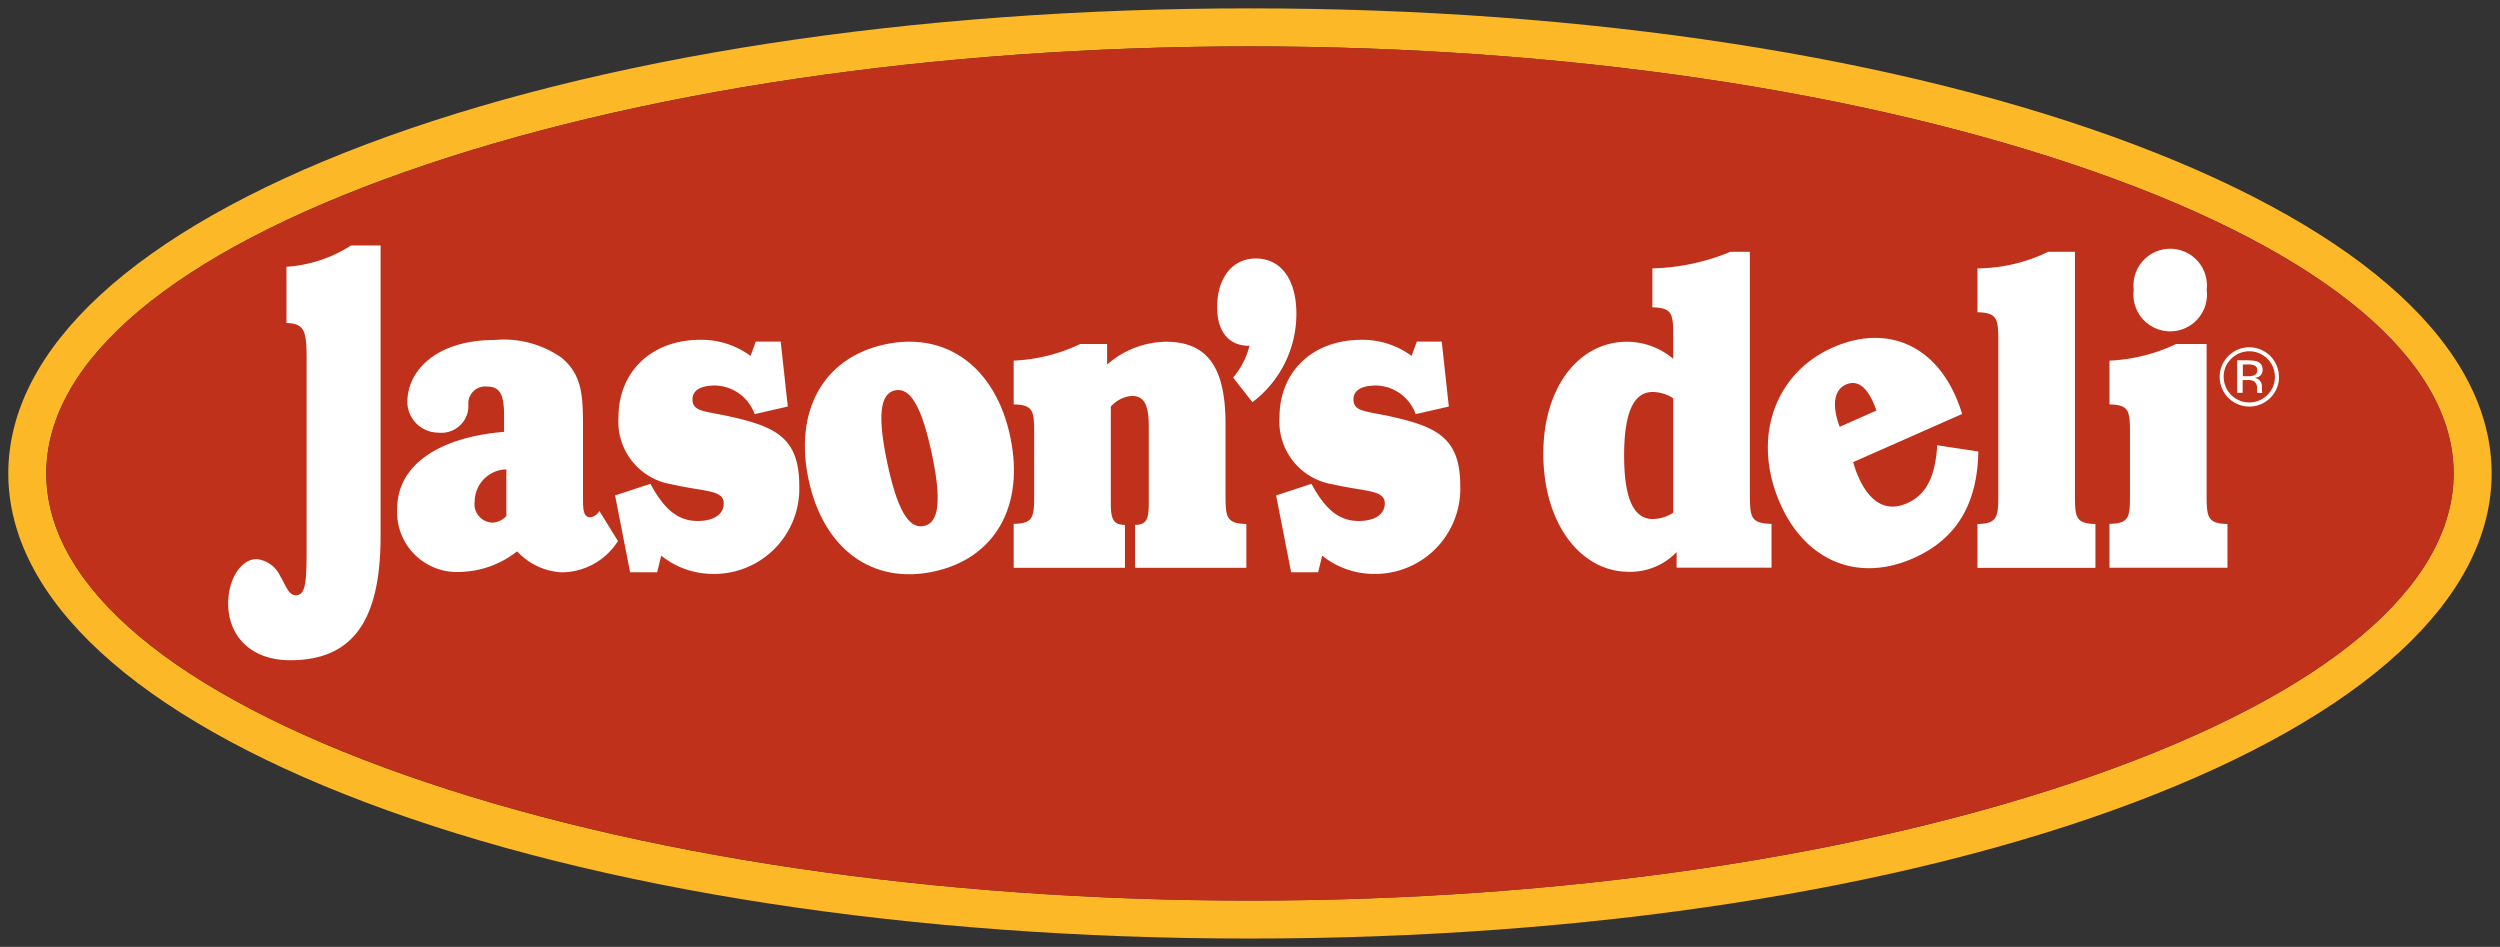
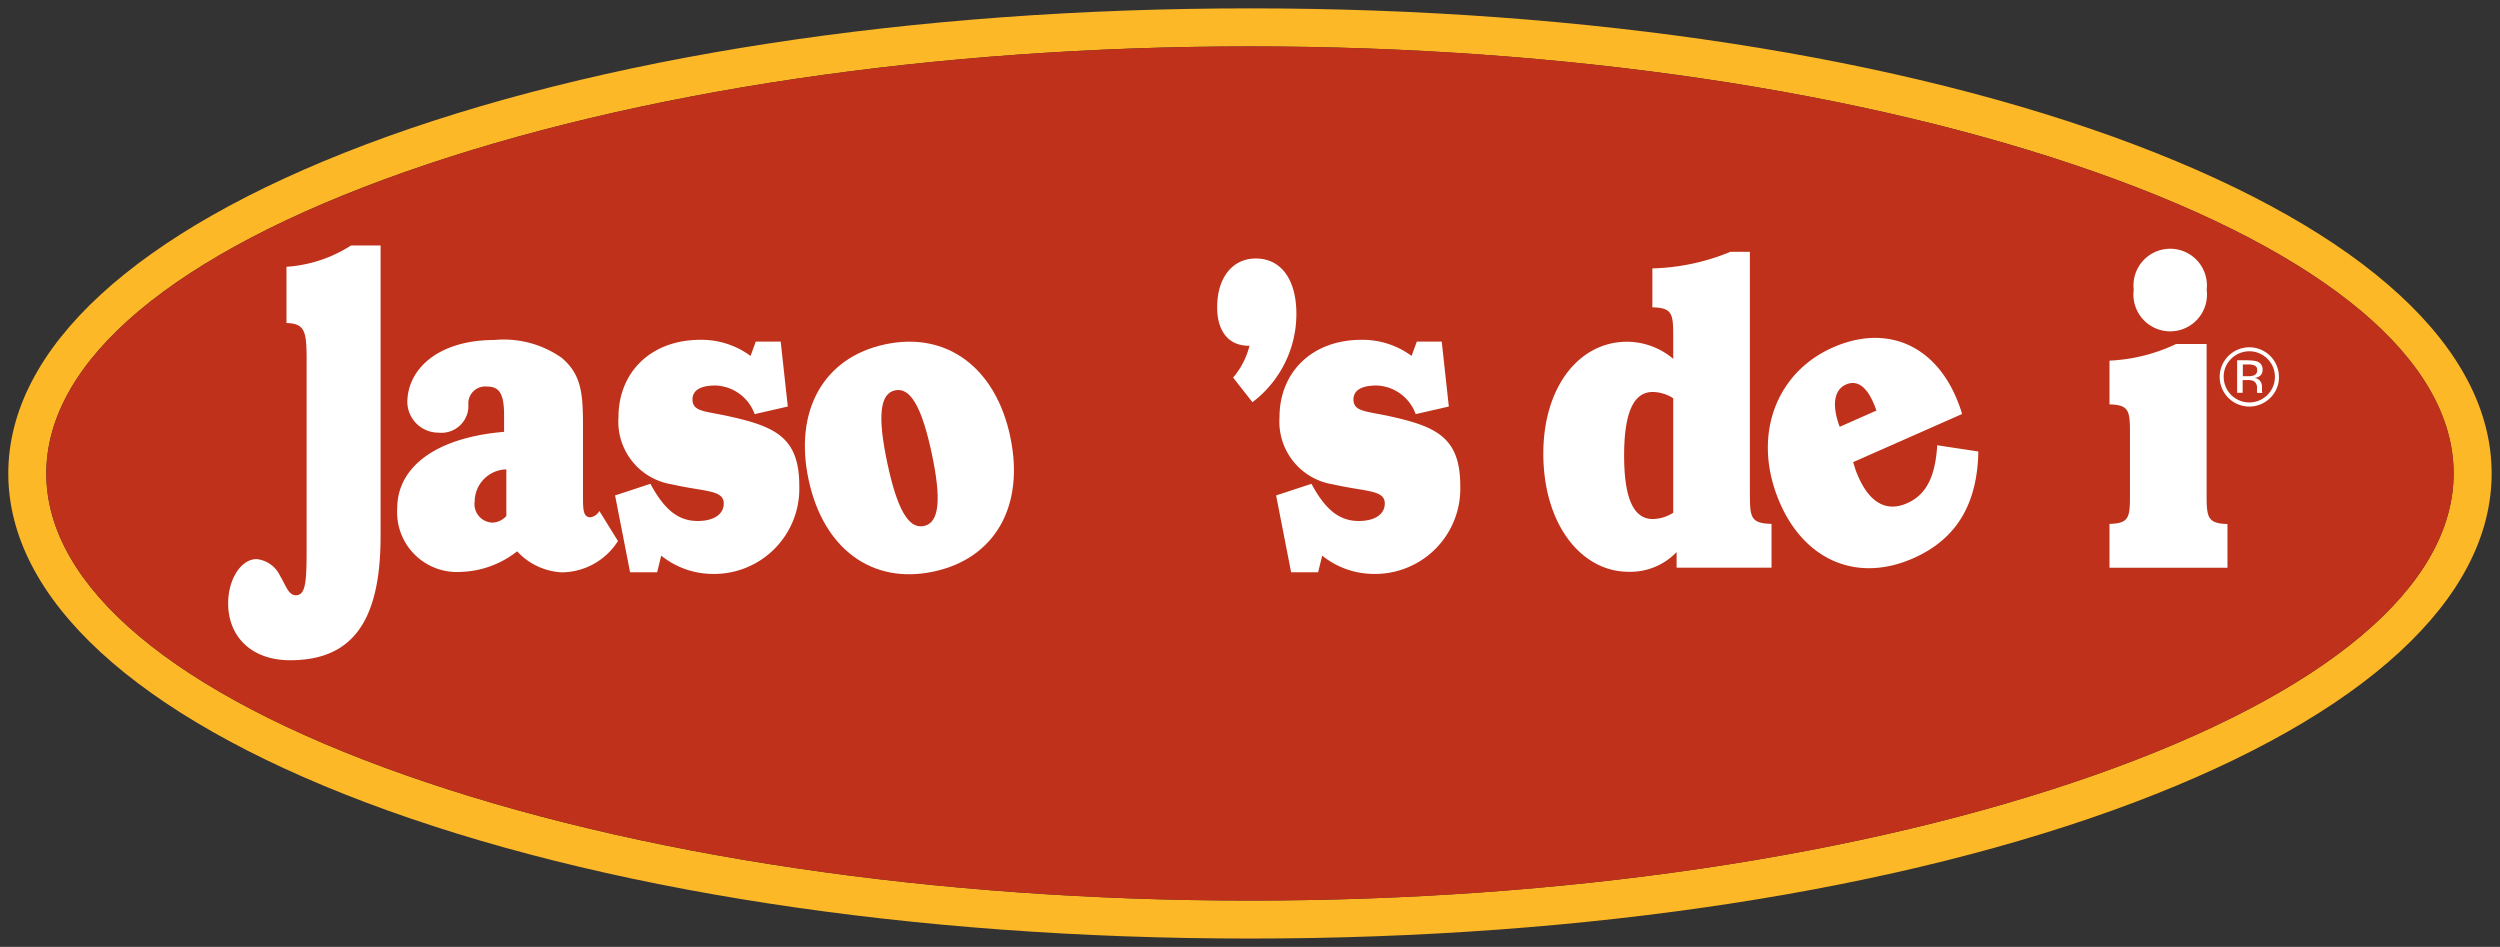
<svg xmlns="http://www.w3.org/2000/svg" xmlns:ns1="http://www.inkscape.org/namespaces/inkscape" xmlns:ns2="http://sodipodi.sourceforge.net/DTD/sodipodi-0.dtd" width="150.499" height="57" viewBox="0 0 39.82 15.081" version="1.1" id="svg106" ns1:version="0.92.0 r15299" ns2:docname="jasons deli.svg">
  <rect x="0" y="0" width="39.82" height="15.081" fill="#333333" stroke="none" />
  <defs id="defs100" />
  <ns2:namedview id="base" pagecolor="#ffffff" bordercolor="#666666" borderopacity="1.0" ns1:pageopacity="0.0" ns1:pageshadow="2" ns1:zoom="6.0000401" ns1:cx="74.7495" ns1:cy="28.000006" ns1:document-units="mm" ns1:current-layer="layer1" showgrid="false" fit-margin-top="0" fit-margin-left="0" fit-margin-right="0" fit-margin-bottom="0" units="px" ns1:window-width="1280" ns1:window-height="744" ns1:window-x="-4" ns1:window-y="-4" ns1:window-maximized="1" />
  <g ns1:label="Layer 1" ns1:groupmode="layer" id="layer1" transform="translate(-64.889,-225.071)">
    <g id="g154" transform="translate(0.132,-0.132)">
      <path d="m 98.747,227.503 c -3.702,-1.397 -8.702,-2.167 -14.08,-2.167 -5.377,0 -10.379,0.77 -14.081,2.167 -3.673,1.387 -5.697,3.248 -5.697,5.241 0,1.993 2.024,3.854 5.697,5.241 3.702,1.398 8.702,2.167 14.081,2.167 5.378,0 10.378,-0.77 14.08,-2.167 3.674,-1.387 5.697,-3.248 5.697,-5.241 0,-1.993 -2.024,-3.854 -5.698,-5.241 z m -14.08,12.044 c -5.012,0 -9.79,-0.709 -13.449,-1.997 -3.691,-1.298 -5.724,-3.005 -5.724,-4.806 0,-1.801 2.032,-3.508 5.723,-4.806 3.66,-1.287 8.437,-1.996 13.449,-1.996 5.013,0 9.788,0.709 13.449,1.996 3.69,1.298 5.723,3.005 5.723,4.806 0,1.801 -2.033,3.508 -5.723,4.806 -3.661,1.287 -8.437,1.997 -13.449,1.997 z" data-name="&lt;Compound Path&gt;" id="_Compound_Path_" ns1:connector-curvature="0" style="fill:#fdb827;stroke-width:0.265" />
      <path d="m 98.115,227.938 c -3.661,-1.287 -8.437,-1.996 -13.448,-1.996 -5.011,0 -9.79,0.709 -13.449,1.996 -3.691,1.299 -5.723,3.005 -5.723,4.806 0,1.801 2.033,3.508 5.723,4.806 3.66,1.287 8.437,1.997 13.449,1.997 5.013,0 9.788,-0.709 13.449,-1.997 3.69,-1.298 5.723,-3.005 5.723,-4.806 0,-1.801 -2.033,-3.508 -5.723,-4.806 z" data-name="&lt;Path&gt;" id="_Path_" ns1:connector-curvature="0" style="fill:#bf311a;stroke-width:0.265" />
      <path style="fill:#ffffff;stroke-width:0.265" ns1:connector-curvature="0" id="_Compound_Path_2" data-name="&lt;Compound Path&gt;" d="m 74.304,233.342 a 0.197,0.197 0 0 1 -0.142,0.1 c -0.113,0 -0.119,-0.114 -0.119,-0.321 v -1.085 c 0,-0.542 -0.012,-0.855 -0.338,-1.133 a 1.604,1.604 0 0 0 -1.073,-0.285 c -0.878,0 -1.387,0.45 -1.387,0.998 a 0.495,0.495 0 0 0 0.498,0.478 0.43,0.43 0 0 0 0.474,-0.392 v -0.057 a 0.27,0.27 0 0 1 0.302,-0.285 c 0.202,0 0.267,0.135 0.267,0.456 v 0.265 c -1.103,0.093 -1.702,0.57 -1.702,1.219 a 0.953,0.953 0 0 0 1.015,1.012 1.52,1.52 0 0 0 0.895,-0.328 1.037,1.037 0 0 0 0.711,0.335 1.068,1.068 0 0 0 0.895,-0.499 z m -1.482,0.079 a 0.309,0.309 0 0 1 -0.219,0.106 0.295,0.295 0 0 1 -0.285,-0.342 0.515,0.515 0 0 1 0.504,-0.506 v 0.741 z" />
      <path style="fill:#ffffff;fill-rule:evenodd;stroke-width:0.265" ns1:connector-curvature="0" id="_Path_2" data-name="&lt;Path&gt;" d="m 74.791,234.318 h 0.433 l 0.065,-0.265 a 1.312,1.312 0 0 0 0.806,0.291 1.358,1.358 0 0 0 1.393,-1.404 c 0,-0.763 -0.373,-0.941 -1.114,-1.105 -0.385,-0.086 -0.587,-0.071 -0.587,-0.271 0,-0.142 0.125,-0.221 0.367,-0.221 a 0.688,0.688 0 0 1 0.623,0.456 l 0.528,-0.121 -0.113,-1.034 h -0.397 l -0.083,0.228 a 1.32,1.32 0 0 0 -0.794,-0.257 c -0.806,0 -1.31,0.528 -1.31,1.233 a 1.011,1.011 0 0 0 0.847,1.069 c 0.534,0.121 0.83,0.086 0.83,0.306 0,0.164 -0.148,0.278 -0.415,0.278 -0.314,0 -0.534,-0.185 -0.753,-0.592 l -0.563,0.185 0.238,1.219 v 0 z" />
      <path style="fill:#ffffff;stroke-width:0.265" ns1:connector-curvature="0" id="_Compound_Path_3" data-name="&lt;Compound Path&gt;" d="m 80.849,232.159 c -0.234,-1.102 -1.012,-1.68 -1.992,-1.472 -0.986,0.21 -1.454,1.06 -1.221,2.155 0.233,1.095 1.005,1.675 1.99,1.465 0.98,-0.208 1.457,-1.046 1.222,-2.148 z m -1.376,1.422 c -0.249,0.053 -0.429,-0.28 -0.583,-1.005 -0.154,-0.725 -0.125,-1.103 0.124,-1.156 0.249,-0.053 0.429,0.28 0.584,1.005 0.154,0.725 0.125,1.103 -0.125,1.156 z" />
-       <path style="fill:#ffffff;fill-rule:evenodd;stroke-width:0.265" ns1:connector-curvature="0" id="_Path_3" data-name="&lt;Path&gt;" d="m 80.902,234.247 h 1.773 v -0.684 c -0.19,0 -0.225,-0.1 -0.225,-0.35 v -1.533 a 0.495,0.495 0 0 1 0.332,-0.171 c 0.207,0 0.273,0.15 0.273,0.499 v 1.205 c 0,0.249 -0.03,0.35 -0.219,0.35 v 0.684 h 1.773 v -0.698 c -0.314,-0.007 -0.332,-0.106 -0.332,-0.456 v -1.142 c 0,-0.884 -0.279,-1.305 -0.949,-1.305 a 1.446,1.446 0 0 0 -0.937,0.364 v -0.328 h -0.427 a 2.763,2.763 0 0 1 -1.061,0.265 v 0.697 c 0.314,0.007 0.326,0.106 0.326,0.456 v 0.991 c 0,0.349 -0.012,0.45 -0.326,0.456 v 0.699 0 z" />
      <path style="fill:#ffffff;fill-rule:evenodd;stroke-width:0.265" ns1:connector-curvature="0" id="_Path_4" data-name="&lt;Path&gt;" d="m 84.659,230.711 a 1.258,1.258 0 0 1 -0.261,0.506 l 0.308,0.392 a 1.765,1.765 0 0 0 0.7,-1.405 c 0,-0.556 -0.249,-0.884 -0.646,-0.884 -0.374,0 -0.616,0.307 -0.616,0.777 0,0.385 0.184,0.613 0.503,0.613 h 0.012 z" />
      <path style="fill:#ffffff;fill-rule:evenodd;stroke-width:0.265" ns1:connector-curvature="0" id="_Path_5" data-name="&lt;Path&gt;" d="m 85.318,234.318 h 0.434 l 0.065,-0.265 a 1.312,1.312 0 0 0 0.806,0.291 1.358,1.358 0 0 0 1.393,-1.404 c 0,-0.763 -0.373,-0.941 -1.114,-1.105 -0.386,-0.086 -0.587,-0.071 -0.587,-0.271 0,-0.142 0.125,-0.221 0.368,-0.221 a 0.688,0.688 0 0 1 0.623,0.456 l 0.528,-0.121 -0.113,-1.034 h -0.397 l -0.083,0.228 a 1.321,1.321 0 0 0 -0.794,-0.257 c -0.806,0 -1.31,0.528 -1.31,1.233 a 1.011,1.011 0 0 0 0.847,1.069 c 0.534,0.121 0.83,0.086 0.83,0.306 0,0.164 -0.148,0.278 -0.415,0.278 -0.314,0 -0.534,-0.185 -0.753,-0.592 l -0.563,0.185 0.238,1.219 v 0 z" />
-       <path style="fill:#ffffff;fill-rule:evenodd;stroke-width:0.265" ns1:connector-curvature="0" id="_Path_6" data-name="&lt;Path&gt;" d="m 96.254,229.477 v 0.699 c 0.314,0.007 0.332,0.106 0.332,0.456 v 2.461 c 0,0.349 -0.018,0.45 -0.332,0.456 v 0.699 h 1.879 v -0.699 c -0.314,-0.007 -0.326,-0.106 -0.326,-0.456 v -3.88 h -0.426 a 2.628,2.628 0 0 1 -1.126,0.265 v 0 z" />
      <path style="fill:#ffffff;fill-rule:evenodd;stroke-width:0.265" ns1:connector-curvature="0" id="_Compound_Path_4" data-name="&lt;Compound Path&gt;" d="m 99.904,233.092 v -2.41 h -0.486 a 2.762,2.762 0 0 1 -1.061,0.265 v 0.697 c 0.314,0.007 0.326,0.106 0.326,0.456 v 0.991 c 0,0.349 -0.012,0.45 -0.326,0.456 v 0.699 h 1.879 v -0.697 c -0.314,-0.007 -0.332,-0.106 -0.332,-0.456 v 0 z m -1.161,-3.274 a 0.586,0.586 0 1 0 1.162,0 0.585,0.585 0 1 0 -1.162,0 z" />
      <path style="fill:#ffffff;stroke-width:0.265" ns1:connector-curvature="0" id="_Path_7" data-name="&lt;Path&gt;" d="m 69.641,230.934 v 2.983 c 0,0.549 -0.012,0.767 -0.172,0.767 -0.121,0 -0.161,-0.164 -0.252,-0.311 a 0.466,0.466 0 0 0 -0.373,-0.265 c -0.247,0 -0.453,0.32 -0.453,0.705 0,0.521 0.362,0.906 0.987,0.906 0.993,0 1.441,-0.622 1.441,-1.976 v -4.63 h -0.471 a 2.165,2.165 0 0 1 -1.028,0.339 v 0.896 c 0.293,0.009 0.321,0.128 0.321,0.586 v 0 z" />
      <path style="fill:#ffffff;stroke-width:0.265" ns1:connector-curvature="0" id="_Compound_Path_5" data-name="&lt;Compound Path&gt;" d="m 92.629,233.092 v -3.879 h -0.308 a 3.487,3.487 0 0 1 -1.245,0.265 v 0.62 c 0.314,0.007 0.332,0.1 0.332,0.45 v 0.37 a 1.147,1.147 0 0 0 -0.735,-0.272 c -0.765,0 -1.334,0.72 -1.334,1.782 0,1.119 0.599,1.882 1.358,1.882 a 1.019,1.019 0 0 0 0.765,-0.314 v 0.249 h 1.512 v -0.698 c -0.327,-0.008 -0.344,-0.101 -0.344,-0.457 z m -1.221,0.278 a 0.626,0.626 0 0 1 -0.326,0.1 c -0.308,0 -0.456,-0.335 -0.456,-1.012 0,-0.677 0.148,-1.012 0.456,-1.012 a 0.625,0.625 0 0 1 0.326,0.1 v 1.826 z" />
      <path style="fill:#ffffff;stroke-width:0.265" ns1:connector-curvature="0" id="_Compound_Path_6" data-name="&lt;Compound Path&gt;" d="m 95.613,232.295 c -0.03,0.492 -0.169,0.786 -0.48,0.923 -0.346,0.153 -0.628,-0.022 -0.815,-0.516 -0.015,-0.039 -0.028,-0.093 -0.045,-0.138 l 1.736,-0.767 a 1.69,1.69 0 0 0 -0.057,-0.169 c -0.352,-0.93 -1.142,-1.27 -2.001,-0.891 -0.889,0.393 -1.268,1.361 -0.89,2.362 0.378,1.001 1.242,1.406 2.172,0.995 0.681,-0.301 1.02,-0.855 1.035,-1.7 z m -1.452,-0.968 c 0.179,-0.079 0.341,0.036 0.462,0.357 l 0.022,0.058 -0.585,0.259 c -0.133,-0.353 -0.085,-0.592 0.1,-0.674 z" />
      <path style="fill:#ffffff;stroke-width:0.265" ns1:connector-curvature="0" id="_Compound_Path_7" data-name="&lt;Compound Path&gt;" d="m 100.918,231.54 a 0.472,0.472 0 1 1 0.138,-0.335 0.456,0.456 0 0 1 -0.138,0.335 z m -0.623,-0.622 a 0.391,0.391 0 0 0 -0.119,0.287 0.408,0.408 0 1 0 0.816,0 0.408,0.408 0 0 0 -0.697,-0.287 v 0 z m 0.279,0.026 a 0.397,0.397 0 0 1 0.142,0.019 0.129,0.129 0 0 1 0.079,0.132 0.114,0.114 0 0 1 -0.051,0.102 0.199,0.199 0 0 1 -0.075,0.026 0.126,0.126 0 0 1 0.089,0.051 0.142,0.142 0 0 1 0.028,0.079 v 0.038 c 0,0.012 0,0.025 0,0.038 a 0.088,0.088 0 0 0 0.004,0.026 l 0.003,0.006 h -0.084 l -0.001,-0.005 v -0.006 l -0.002,-0.017 v -0.042 a 0.125,0.125 0 0 0 -0.05,-0.118 0.23,0.23 0 0 0 -0.104,-0.017 h -0.074 v 0.203 h -0.088 v -0.518 h 0.182 z m 0.099,0.083 a 0.244,0.244 0 0 0 -0.113,-0.019 h -0.079 v 0.187 h 0.084 a 0.26,0.26 0 0 0 0.089,-0.012 0.079,0.079 0 0 0 0.055,-0.081 0.078,0.078 0 0 0 -0.035,-0.075 v 0 z" />
    </g>
  </g>
</svg>